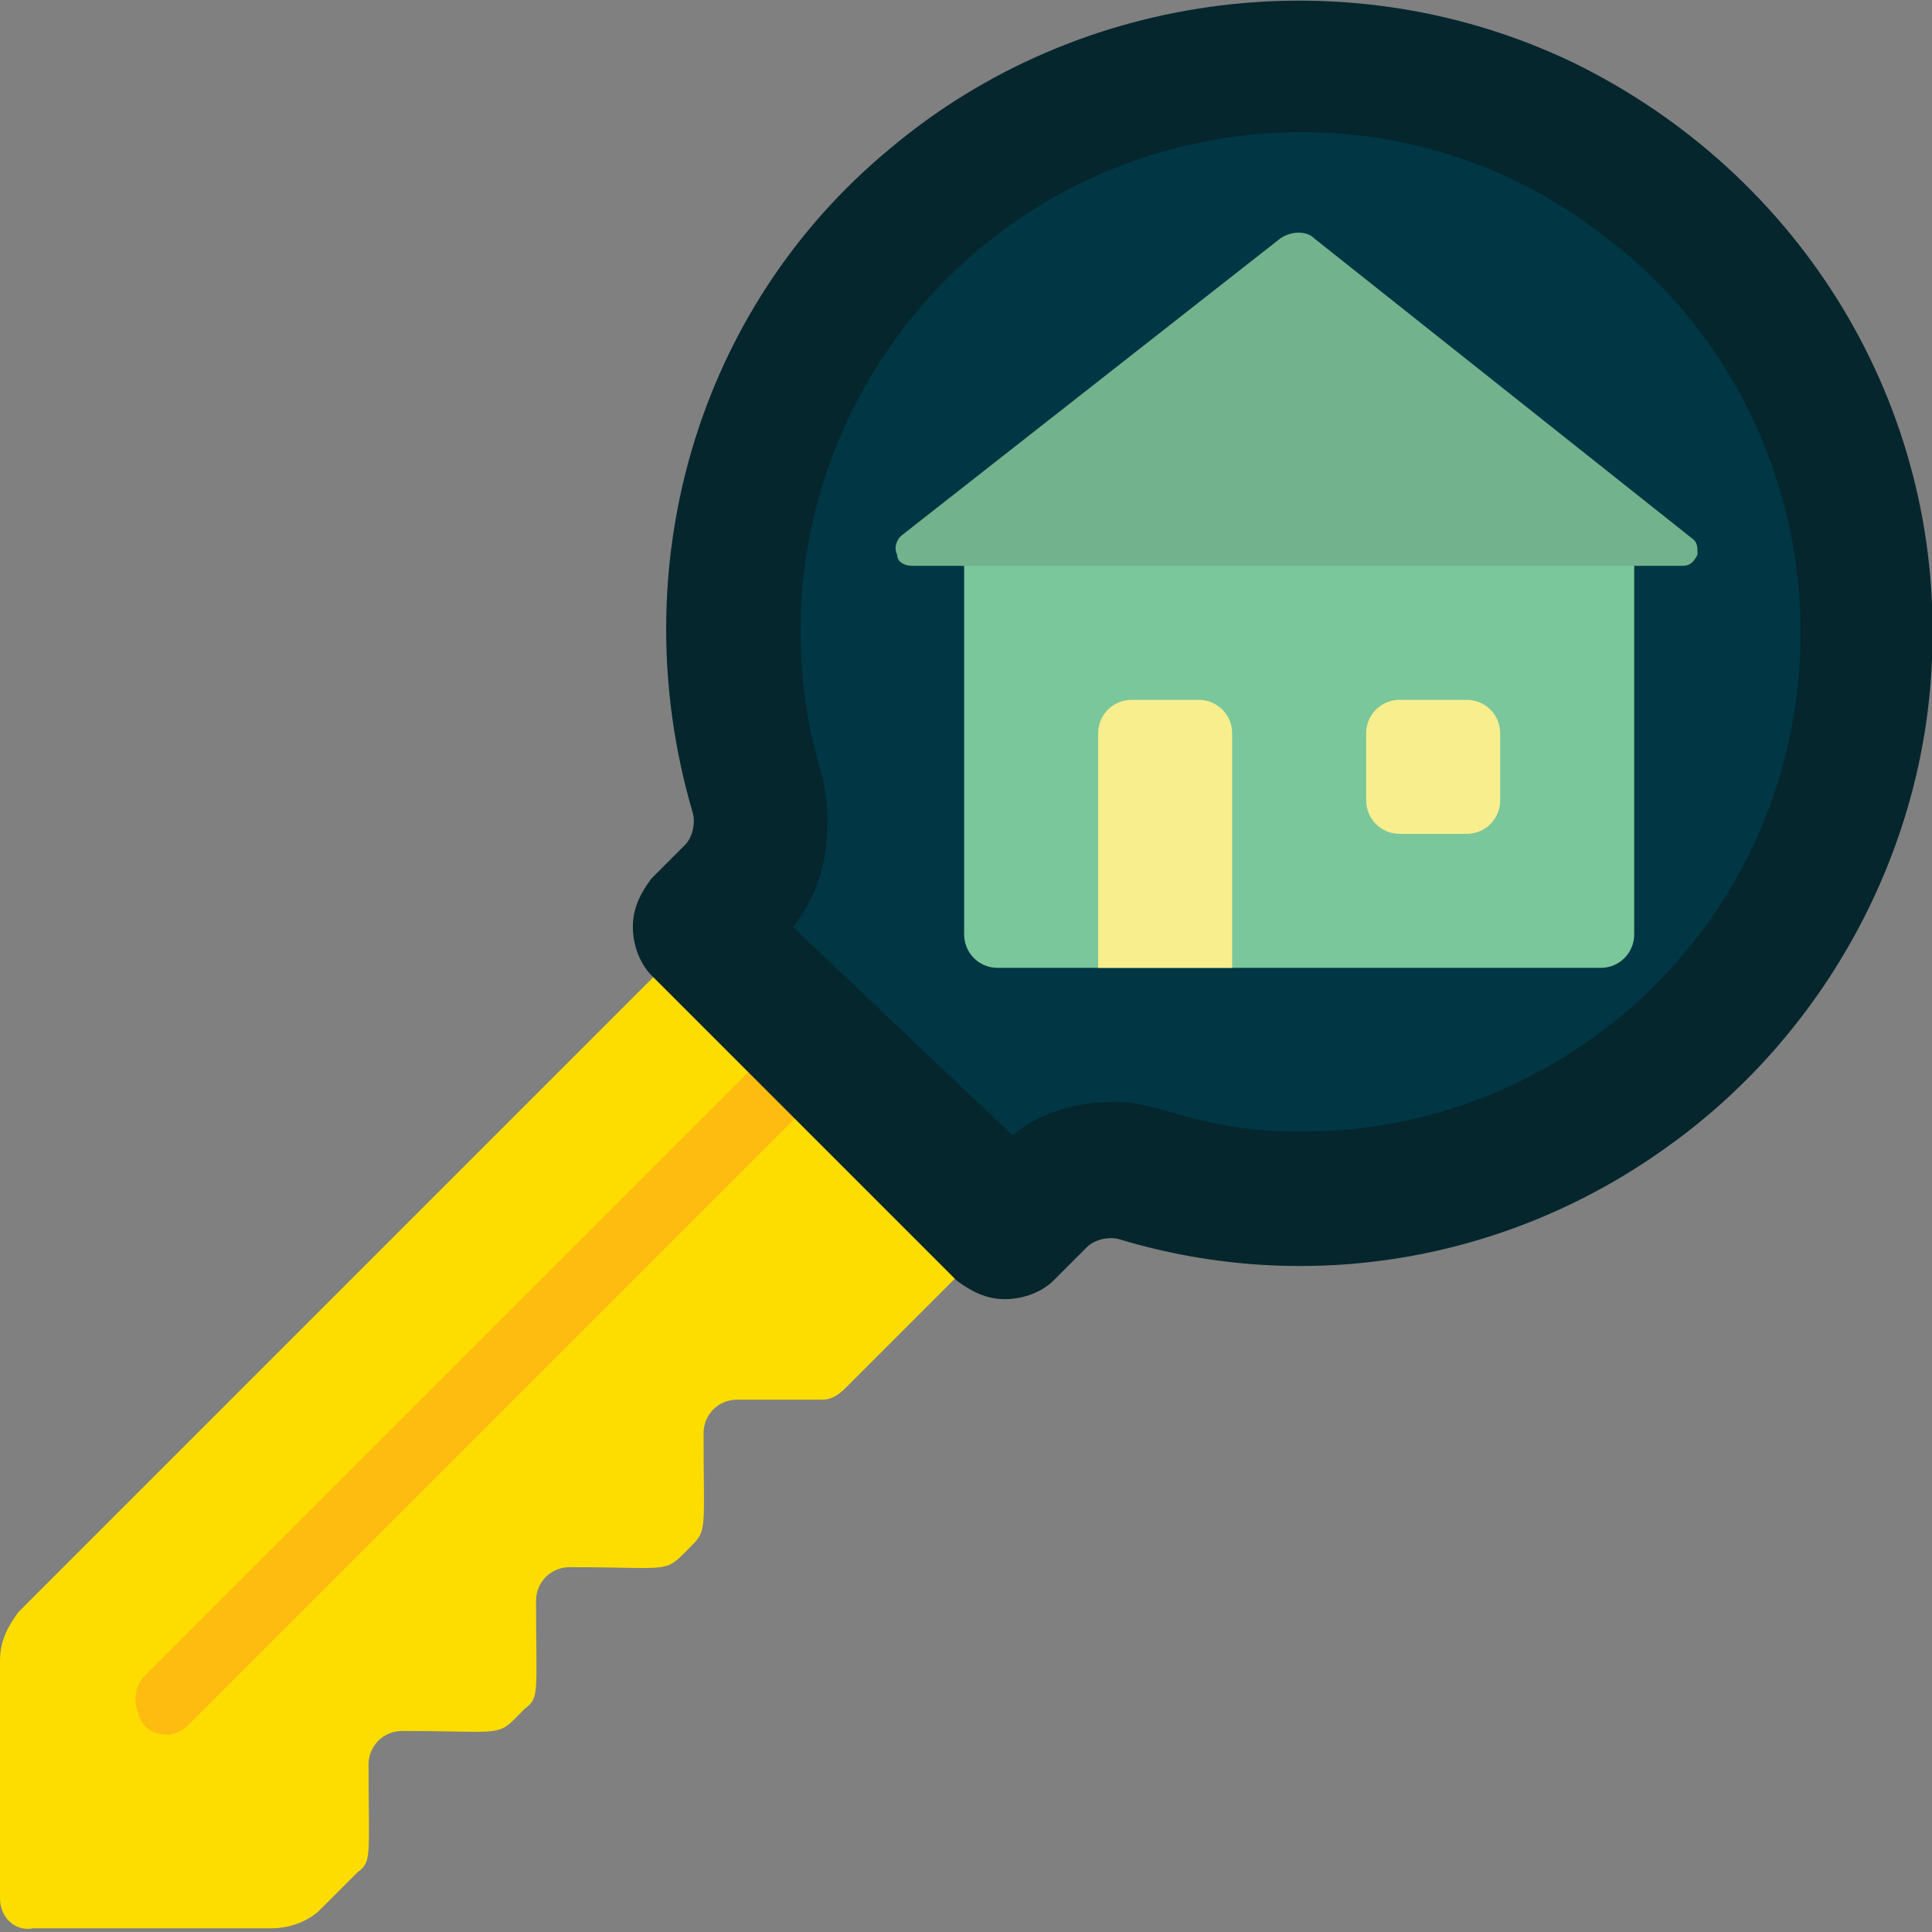
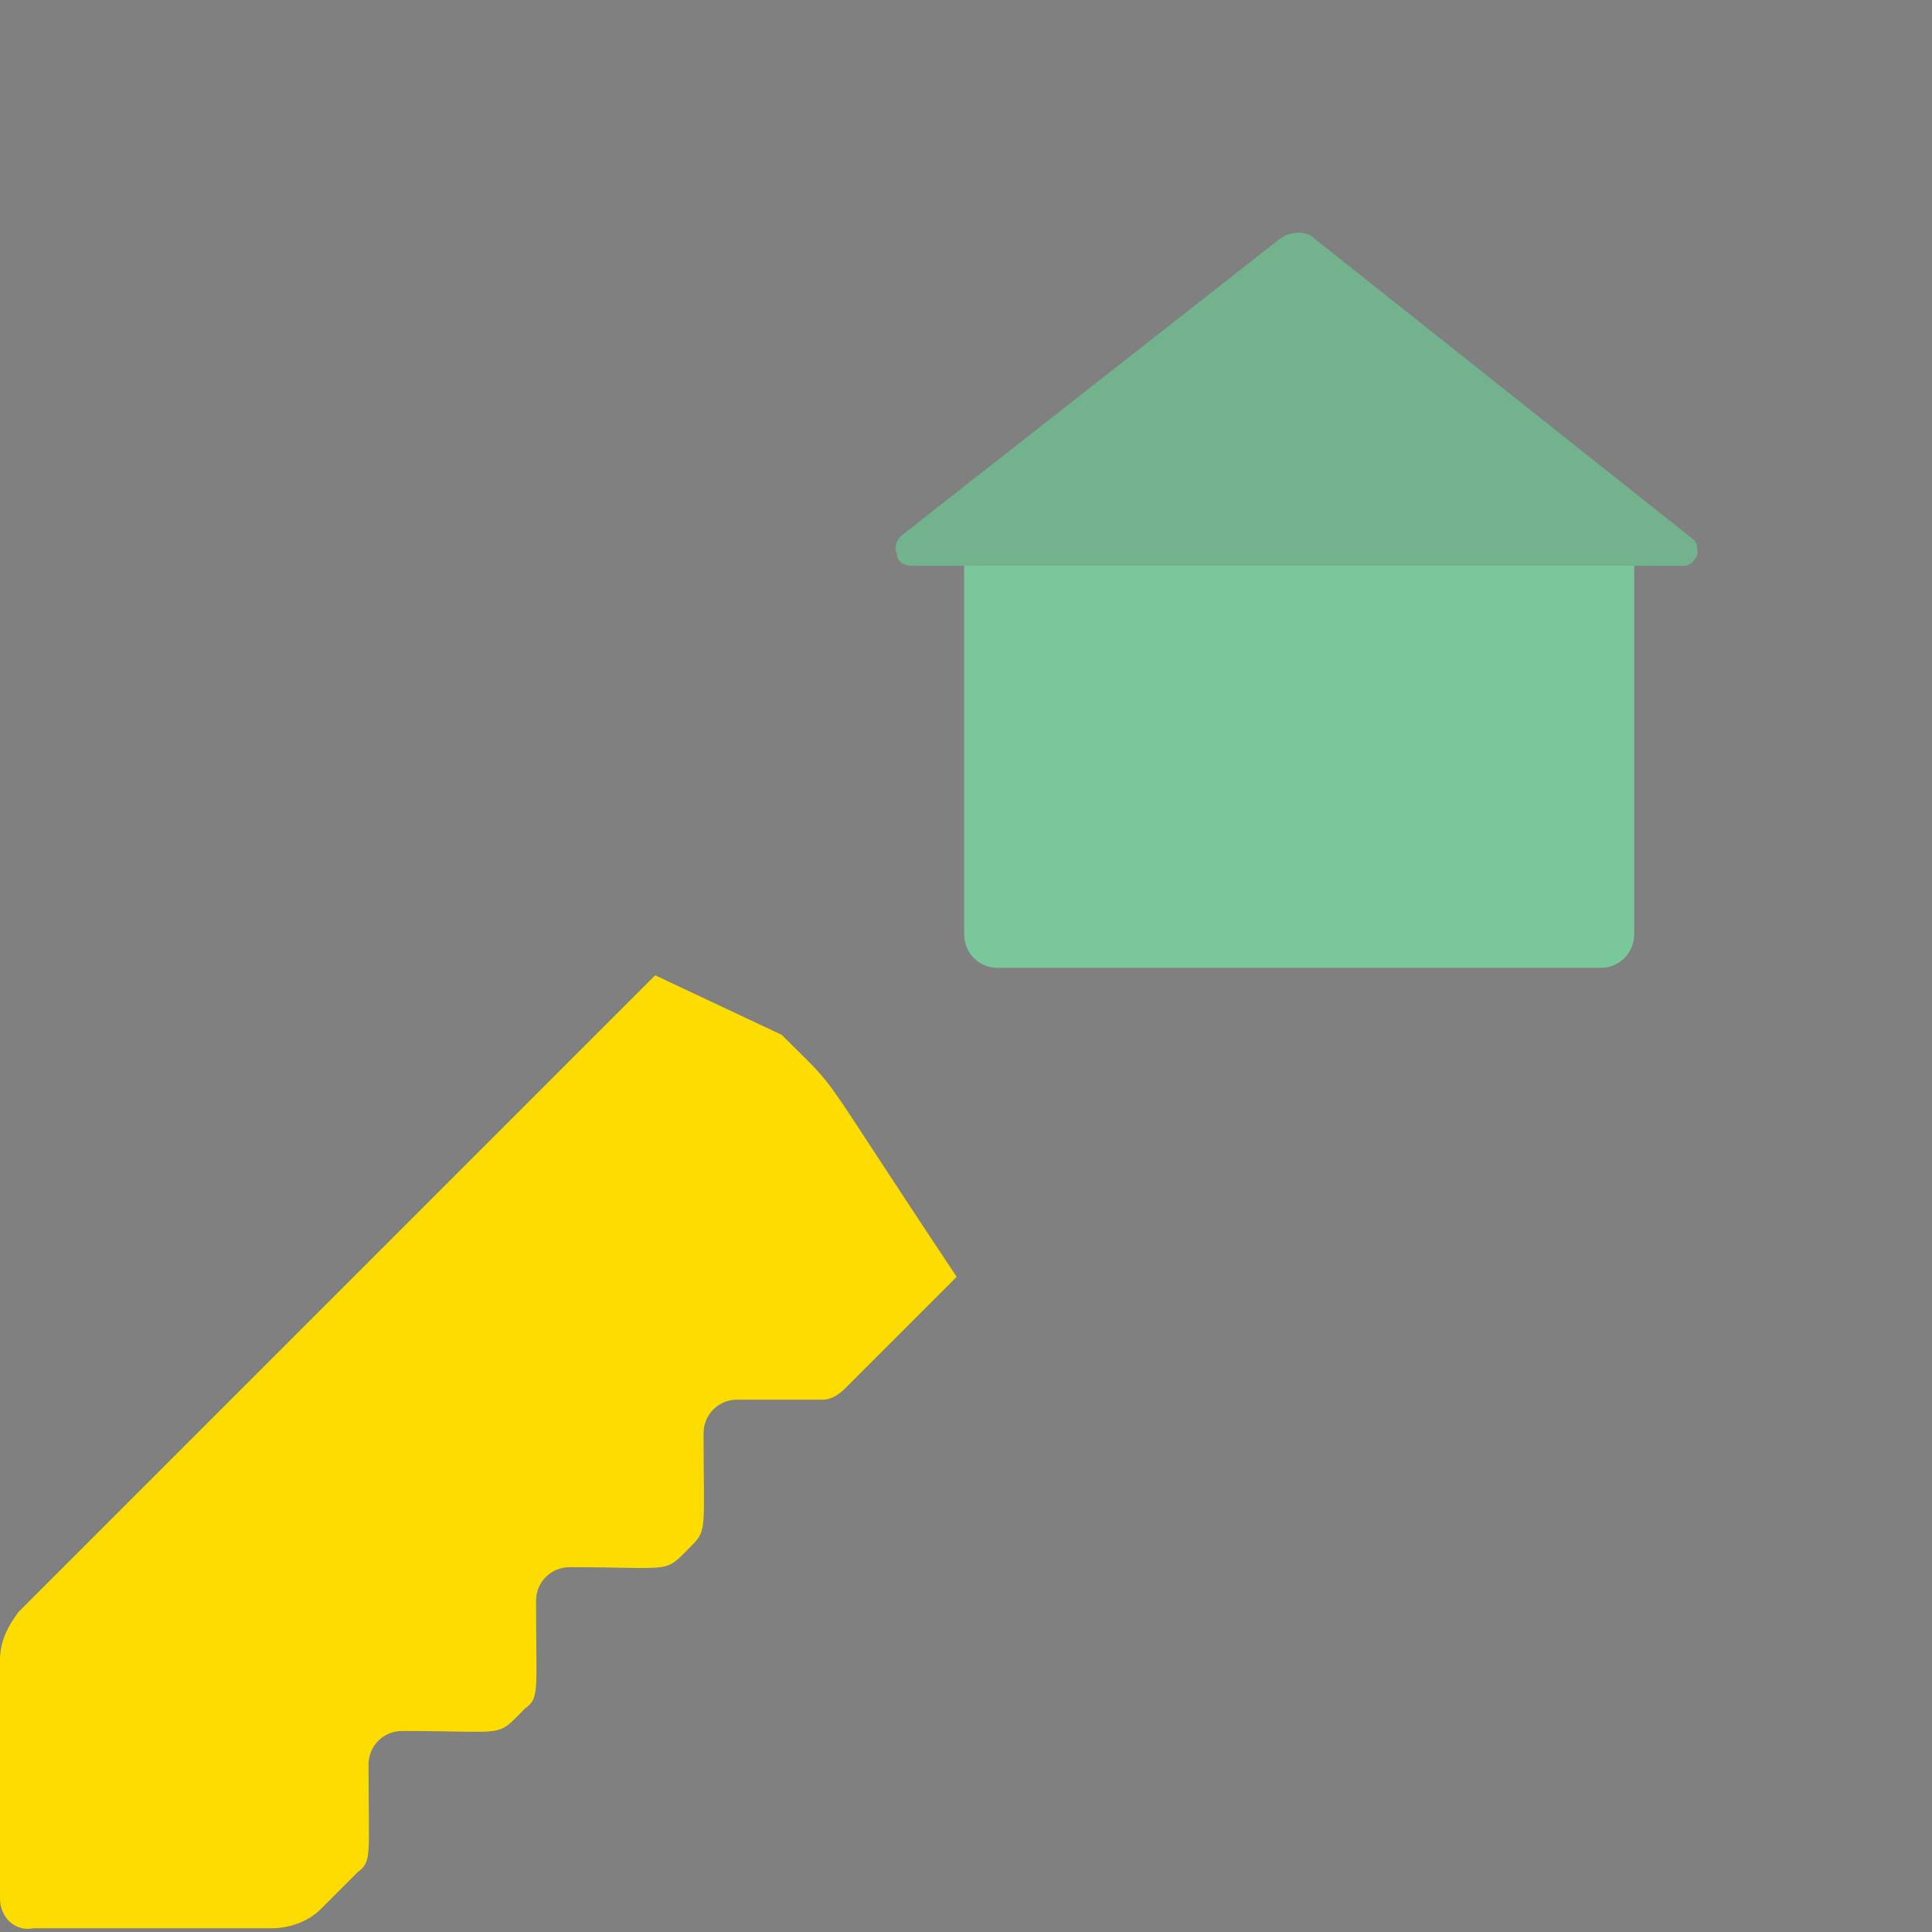
<svg xmlns="http://www.w3.org/2000/svg" xmlns:xlink="http://www.w3.org/1999/xlink" version="1.1" x="0px" y="0px" width="51.9px" height="51.9px" viewBox="0 0 51.9 51.9" style="overflow:visible;enable-background:new 0 0 51.9 51.9;" xml:space="preserve">
  <rect x="0" y="0" width="51.9" height="51.9" fill="#808080" stroke="none" />
  <style type="text/css">
	.st0{fill:#FDDD00;}
	.st1{clip-path:url(#SVGID_2_);fill:#FEBC11;}
	.st2{clip-path:url(#SVGID_2_);fill:#05262D;}
	.st3{fill:#013644;}
	.st4{fill:#7AC79B;}
	.st5{fill:#72B28D;}
	.st6{fill:#F8EE8D;}
	.st7{clip-path:url(#SVGID_4_);fill:#FEBC11;}
	.st8{clip-path:url(#SVGID_4_);fill:#05262D;}
</style>
  <defs>
</defs>
  <g>
    <path class="st0" d="M25.7,34.3l-3,3c-0.2,0.2-0.4,0.3-0.6,0.3h-2.3c-0.5,0-0.9,0.4-0.9,0.9c0,2.5,0.1,2.6-0.3,3   c-0.8,0.8-0.4,0.6-3.3,0.6c-0.5,0-0.9,0.4-0.9,0.9c0,2.5,0.1,2.6-0.3,2.9c-0.8,0.8-0.4,0.6-3.3,0.6c-0.5,0-0.9,0.4-0.9,0.9   c0,2.5,0.1,2.6-0.3,2.9l-1,1c-0.3,0.3-0.8,0.5-1.3,0.5H0.9C0.4,51.9,0,51.5,0,51v-6.4c0-0.5,0.2-0.9,0.5-1.3l17.1-17.1l3.4,1.6   C22.7,29.5,21.7,28.3,25.7,34.3L25.7,34.3z M25.7,34.3" />
    <g>
      <defs>
-         <rect id="SVGID_1_" width="51.9" height="51.9" />
-       </defs>
+         </defs>
      <clipPath id="SVGID_2_">
        <use xlink:href="#SVGID_1_" style="overflow:visible;" />
      </clipPath>
      <path class="st1" d="M21.4,30L5.1,46.3c-0.2,0.2-0.4,0.3-0.6,0.3c-0.4,0-0.7-0.2-0.8-0.6c-0.1-0.3-0.1-0.7,0.2-1l16.3-16.3    L21.4,30z M21.4,30" />
-       <path class="st2" d="M51.9,17.7c-0.2,5.2-2.9,10.1-7.1,13.1c-4.3,3.1-9.7,4-14.7,2.5c-0.3-0.1-0.7,0-0.9,0.2l-0.9,0.9    c-0.3,0.3-0.8,0.5-1.3,0.5c-0.5,0-0.9-0.2-1.3-0.5l-8.2-8.2c-0.3-0.3-0.5-0.8-0.5-1.3c0-0.5,0.2-0.9,0.5-1.3l0.9-0.9    c0.2-0.2,0.3-0.6,0.2-0.9c-1.9-6.5,0.1-13.5,5.3-17.8C29-0.3,36.3-1.2,42.3,1.7C48.4,4.7,52.2,10.9,51.9,17.7L51.9,17.7z     M51.9,17.7" />
    </g>
-     <path class="st3" d="M21.3,24.9c0.9-1.1,1.1-2.6,0.8-4C20.4,15.4,22.4,9.4,27.2,6c4.7-3.3,11.1-3.3,15.7,0.2   c4.7,3.4,6.6,9.5,4.8,15c-1.8,5.5-7,9.2-12.7,9.2c-2.9,0-3.7-0.8-5.1-0.8c-1,0-2,0.3-2.7,0.9L21.3,24.9z M21.3,24.9" />
    <path class="st4" d="M26,14.8h17.9v10.3c0,0.5-0.4,0.9-0.9,0.9H26.8c-0.5,0-0.9-0.4-0.9-0.9V14.8z M26,14.8" />
    <path class="st5" d="M35.3,6.4c-0.2-0.2-0.6-0.2-0.9,0l-10.2,8c-0.1,0.1-0.2,0.3-0.1,0.5c0,0.2,0.2,0.3,0.4,0.3h20.7   c0.2,0,0.3-0.1,0.4-0.3c0-0.2,0-0.3-0.1-0.4L35.3,6.4z M35.3,6.4" />
-     <path class="st6" d="M30.4,18.8h1.8c0.5,0,0.9,0.4,0.9,0.9V26h-3.6v-6.3C29.5,19.2,29.9,18.8,30.4,18.8L30.4,18.8z M30.4,18.8" />
-     <path class="st6" d="M37.6,18.8h1.8c0.5,0,0.9,0.4,0.9,0.9v1.8c0,0.5-0.4,0.9-0.9,0.9h-1.8c-0.5,0-0.9-0.4-0.9-0.9v-1.8   C36.7,19.2,37.1,18.8,37.6,18.8L37.6,18.8z M37.6,18.8" />
  </g>
</svg>